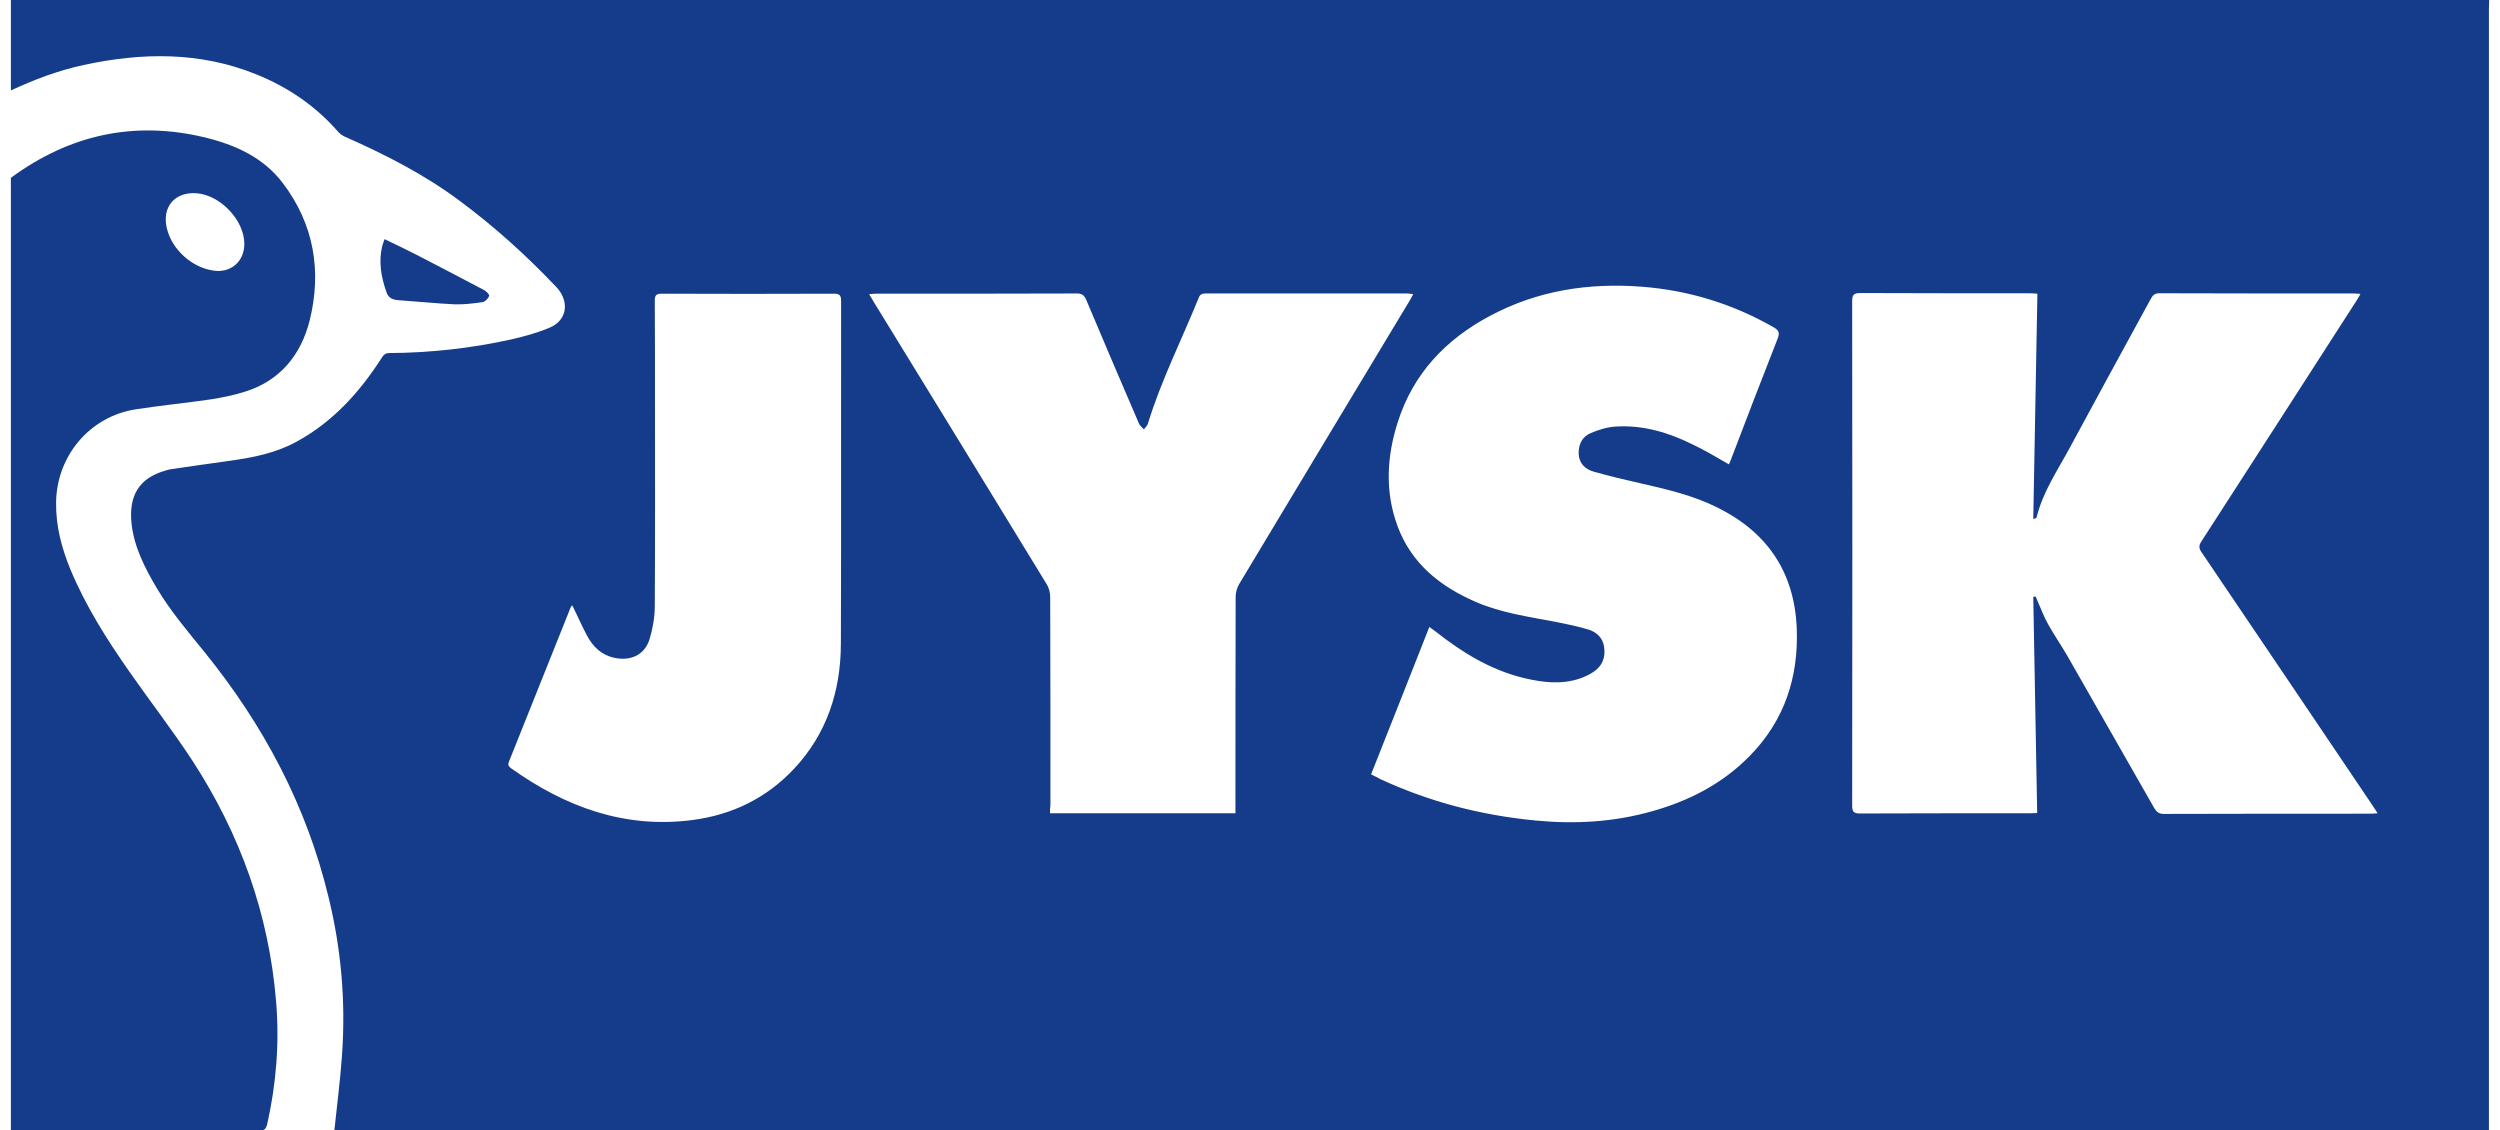
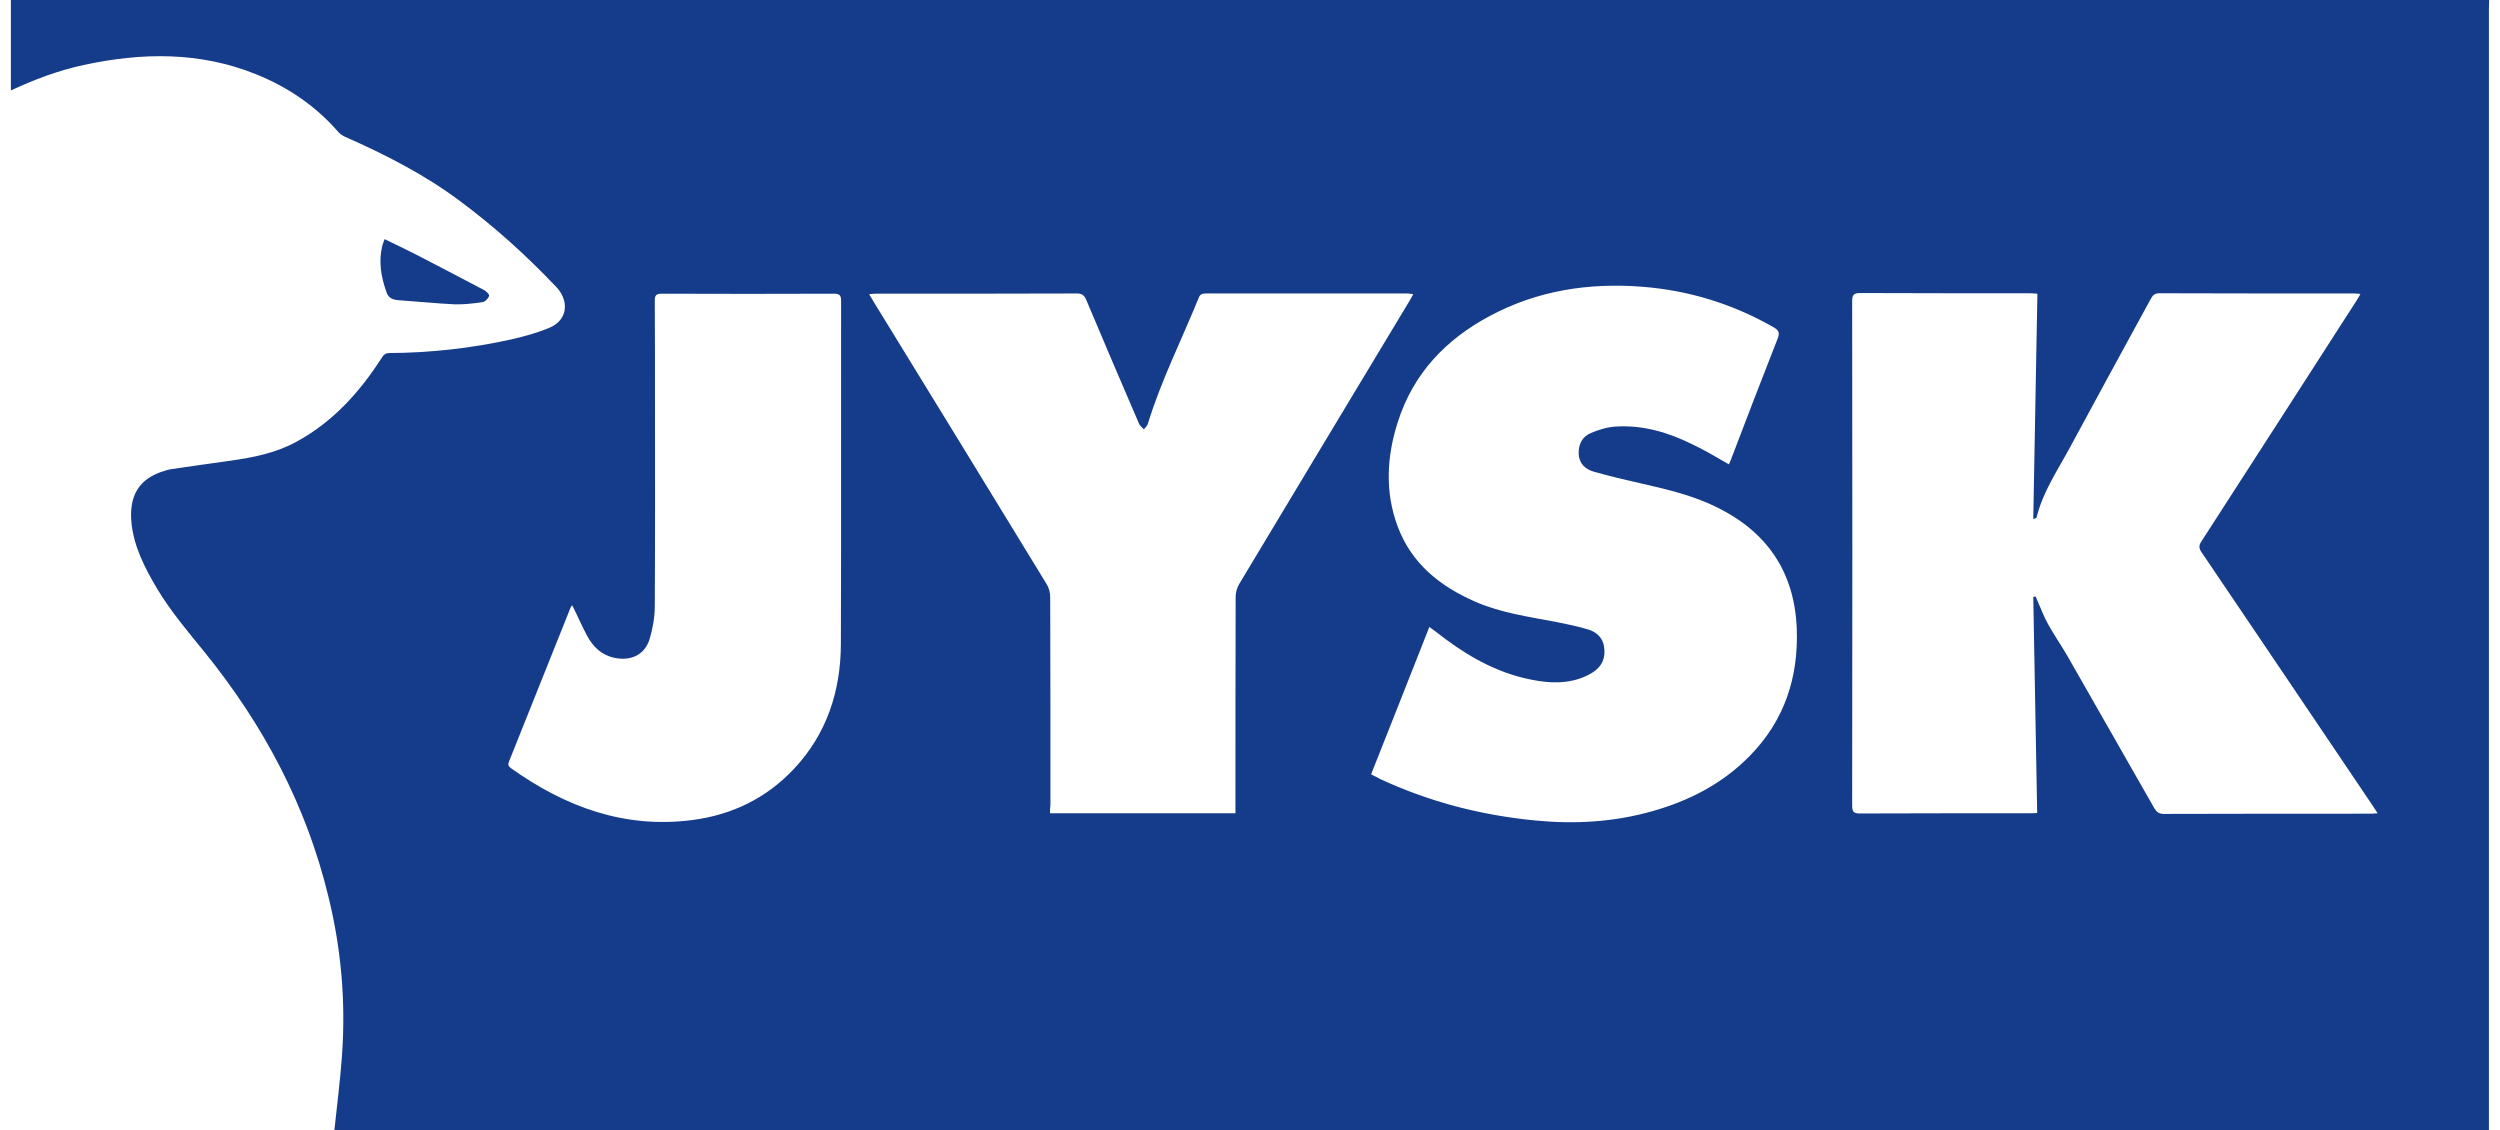
<svg xmlns="http://www.w3.org/2000/svg" version="1.1" id="Layer_1" x="0px" y="0px" viewBox="0 0 115 52" style="enable-background:new 0 0 115 52;" xml:space="preserve">
  <style type="text/css">
	.st0{fill:#153C8B;}
</style>
  <g id="UI-DESIGN">
    <g id="_x33_.0-WORK" transform="translate(-982, -6221)">
      <g id="JYSK" transform="translate(982.5, 6221)">
        <path id="Shape" class="st0" d="M0,4.16C0,2.77,0,1.39,0,0c38,0,76,0,114,0c0,0.14-0.01,0.28-0.01,0.43c0,17.05,0,34.1,0,51.15     c0,0.14,0,0.28,0,0.42c-33.08,0-66.11,0-99.11,0c0.12-1.15,0.27-2.29,0.35-3.43c0.18-2.47-0.03-4.91-0.62-7.31     c-1.01-4.2-2.99-7.91-5.69-11.25c-0.78-0.96-1.58-1.9-2.21-2.96c-0.55-0.93-1.04-1.88-1.16-2.97C5.42,22.83,5.87,22,7.1,21.65     c0.07-0.02,0.15-0.05,0.22-0.06c0.91-0.13,1.82-0.27,2.73-0.39c1.07-0.15,2.11-0.35,3.07-0.87c1.68-0.91,2.92-2.28,3.94-3.87     c0.09-0.14,0.17-0.22,0.35-0.22c1.89-0.01,3.77-0.22,5.62-0.63c0.6-0.14,1.2-0.3,1.76-0.54c0.68-0.29,0.87-0.95,0.53-1.56     c-0.08-0.14-0.18-0.26-0.3-0.38c-1.36-1.43-2.82-2.74-4.4-3.91c-1.61-1.2-3.4-2.11-5.23-2.92c-0.12-0.05-0.24-0.13-0.32-0.22     c-1.04-1.2-2.32-2.07-3.78-2.66C8.7,2.37,6.03,2.41,3.35,2.99C2.18,3.24,1.08,3.66,0,4.16z M93.03,27.46     c0.04-0.01,0.07-0.02,0.11-0.02c0.03,0.06,0.05,0.12,0.08,0.19c0.16,0.36,0.3,0.74,0.49,1.08c0.28,0.5,0.61,0.98,0.9,1.48     c1.33,2.33,2.66,4.66,3.99,6.99c0.11,0.18,0.22,0.26,0.44,0.26c3.16-0.01,6.33-0.01,9.49-0.01c0.1,0,0.19-0.01,0.34-0.02     c-0.09-0.14-0.14-0.22-0.2-0.31c-2.63-3.9-5.26-7.8-7.9-11.7c-0.14-0.2-0.12-0.33,0.01-0.52c2.38-3.68,4.75-7.37,7.12-11.05     c0.06-0.09,0.11-0.19,0.18-0.31c-0.12-0.01-0.2-0.02-0.27-0.02c-2.99,0-5.98,0-8.98-0.01c-0.2,0-0.3,0.08-0.39,0.25     c-1.24,2.27-2.48,4.54-3.71,6.82c-0.57,1.06-1.26,2.06-1.55,3.25c0,0.02-0.06,0.03-0.15,0.07c0.06-3.47,0.13-6.91,0.19-10.37     c-0.14-0.01-0.24-0.02-0.35-0.02c-2.6,0-5.21,0-7.81-0.01c-0.3,0-0.36,0.1-0.36,0.37c0.01,7.74,0.01,15.47,0,23.21     c0,0.26,0.06,0.36,0.34,0.36c2.61-0.01,5.22-0.01,7.84-0.01c0.1,0,0.2-0.01,0.33-0.01C93.15,34.08,93.09,30.77,93.03,27.46z      M79.03,21.36c0.03-0.08,0.07-0.14,0.09-0.21c0.71-1.86,1.42-3.72,2.15-5.57c0.11-0.28,0.05-0.39-0.19-0.53     c-1.88-1.07-3.88-1.69-6.04-1.86c-2.46-0.19-4.81,0.17-7,1.34c-2.03,1.08-3.53,2.65-4.24,4.88c-0.51,1.59-0.6,3.21-0.01,4.8     c0.64,1.72,1.96,2.77,3.6,3.48c1.18,0.51,2.44,0.68,3.69,0.92c0.5,0.1,1,0.2,1.49,0.35c0.38,0.12,0.66,0.38,0.72,0.8     c0.07,0.48-0.08,0.87-0.48,1.14c-0.2,0.14-0.43,0.24-0.66,0.32c-0.85,0.28-1.71,0.17-2.55-0.03c-1.53-0.37-2.83-1.17-4.05-2.13     c-0.09-0.07-0.18-0.13-0.3-0.22c-0.9,2.28-1.78,4.52-2.68,6.78c0.17,0.08,0.31,0.16,0.45,0.23c2.25,1.04,4.61,1.65,7.08,1.89     c1.82,0.18,3.62,0.08,5.39-0.42c1.71-0.48,3.25-1.27,4.5-2.55c1.6-1.63,2.25-3.62,2.16-5.88c-0.11-2.57-1.35-4.4-3.64-5.54     c-1.14-0.57-2.37-0.85-3.6-1.13c-0.71-0.16-1.42-0.33-2.12-0.53c-0.37-0.11-0.65-0.37-0.67-0.8c-0.02-0.44,0.16-0.81,0.56-0.97     c0.37-0.16,0.77-0.28,1.17-0.3c1.23-0.07,2.39,0.27,3.48,0.81C77.91,20.7,78.45,21.03,79.03,21.36z M47.8,37.41     c2.86,0,5.68,0,8.53,0c0-0.13,0-0.25,0-0.36c0-3.2,0-6.4,0.01-9.6c0-0.19,0.06-0.41,0.16-0.58c2.61-4.35,5.23-8.7,7.85-13.05     c0.05-0.08,0.09-0.17,0.16-0.29c-0.12-0.01-0.19-0.03-0.26-0.03c-3.1,0-6.19,0-9.29,0c-0.16,0-0.26,0.04-0.32,0.2     c-0.78,1.93-1.73,3.8-2.34,5.8c-0.03,0.09-0.12,0.17-0.18,0.25c-0.07-0.08-0.18-0.16-0.22-0.25c-0.82-1.9-1.63-3.8-2.43-5.7     c-0.09-0.21-0.19-0.3-0.43-0.3c-3.08,0.01-6.16,0.01-9.23,0.01c-0.09,0-0.18,0.01-0.33,0.02c0.1,0.17,0.17,0.29,0.25,0.42     c2.64,4.3,5.28,8.6,7.91,12.91c0.11,0.17,0.17,0.4,0.17,0.61c0.01,3.19,0.01,6.38,0.01,9.57C47.8,37.16,47.8,37.28,47.8,37.41z      M25.82,27.84c-0.03,0.04-0.06,0.07-0.07,0.1c-0.95,2.37-1.89,4.73-2.84,7.1c-0.06,0.15-0.01,0.22,0.1,0.3     c2.5,1.78,5.23,2.79,8.35,2.38c1.82-0.24,3.39-1,4.66-2.35c1.51-1.61,2.15-3.57,2.16-5.74c0.02-5.27,0-10.54,0.01-15.8     c0-0.25-0.08-0.32-0.33-0.32c-2.64,0.01-5.28,0.01-7.92,0c-0.26,0-0.32,0.08-0.32,0.32c0.01,1.55,0.01,3.09,0.01,4.64     c0,3.13,0.01,6.26-0.01,9.4c0,0.51-0.09,1.04-0.24,1.53c-0.22,0.72-0.86,1.02-1.61,0.86c-0.59-0.12-0.98-0.5-1.25-0.99     C26.27,28.81,26.07,28.33,25.82,27.84z" />
-         <path id="Shape_00000158009423251063435250000005290235549282998413_" class="st0" d="M0,51.99c0-14.6,0-29.21,0-43.81     C2.69,6.2,5.66,5.54,8.92,6.32c1.4,0.34,2.69,0.92,3.58,2.09c1.45,1.9,1.81,4.08,1.24,6.35c-0.4,1.57-1.36,2.76-2.98,3.26     c-0.51,0.16-1.04,0.27-1.56,0.35c-1.15,0.17-2.31,0.28-3.46,0.46c-2.12,0.33-3.64,2.15-3.66,4.3c-0.01,1.07,0.25,2.06,0.65,3.04     c0.7,1.69,1.67,3.22,2.71,4.71c0.97,1.39,2.01,2.73,2.93,4.14c2.18,3.36,3.5,7.03,3.83,11.04c0.16,1.91,0.01,3.79-0.41,5.66     C11.74,51.87,11.71,52,11.48,52C7.65,51.99,3.83,51.99,0,51.99z M10.74,11.22c0-1.08-1.09-2.24-2.19-2.33     c-1.01-0.08-1.62,0.64-1.37,1.63c0.24,0.98,1.17,1.8,2.16,1.93C10.13,12.56,10.74,12.02,10.74,11.22z" />
        <path id="Path" class="st0" d="M17.19,11c0.49,0.24,0.94,0.45,1.39,0.68c1.06,0.55,2.13,1.1,3.18,1.66     c0.11,0.06,0.26,0.2,0.24,0.27c-0.04,0.12-0.18,0.27-0.31,0.29c-0.42,0.06-0.85,0.11-1.26,0.1c-0.86-0.04-1.72-0.13-2.59-0.19     c-0.31-0.02-0.48-0.12-0.57-0.39c-0.24-0.69-0.36-1.38-0.19-2.09C17.1,11.23,17.15,11.13,17.19,11z" />
      </g>
    </g>
  </g>
</svg>